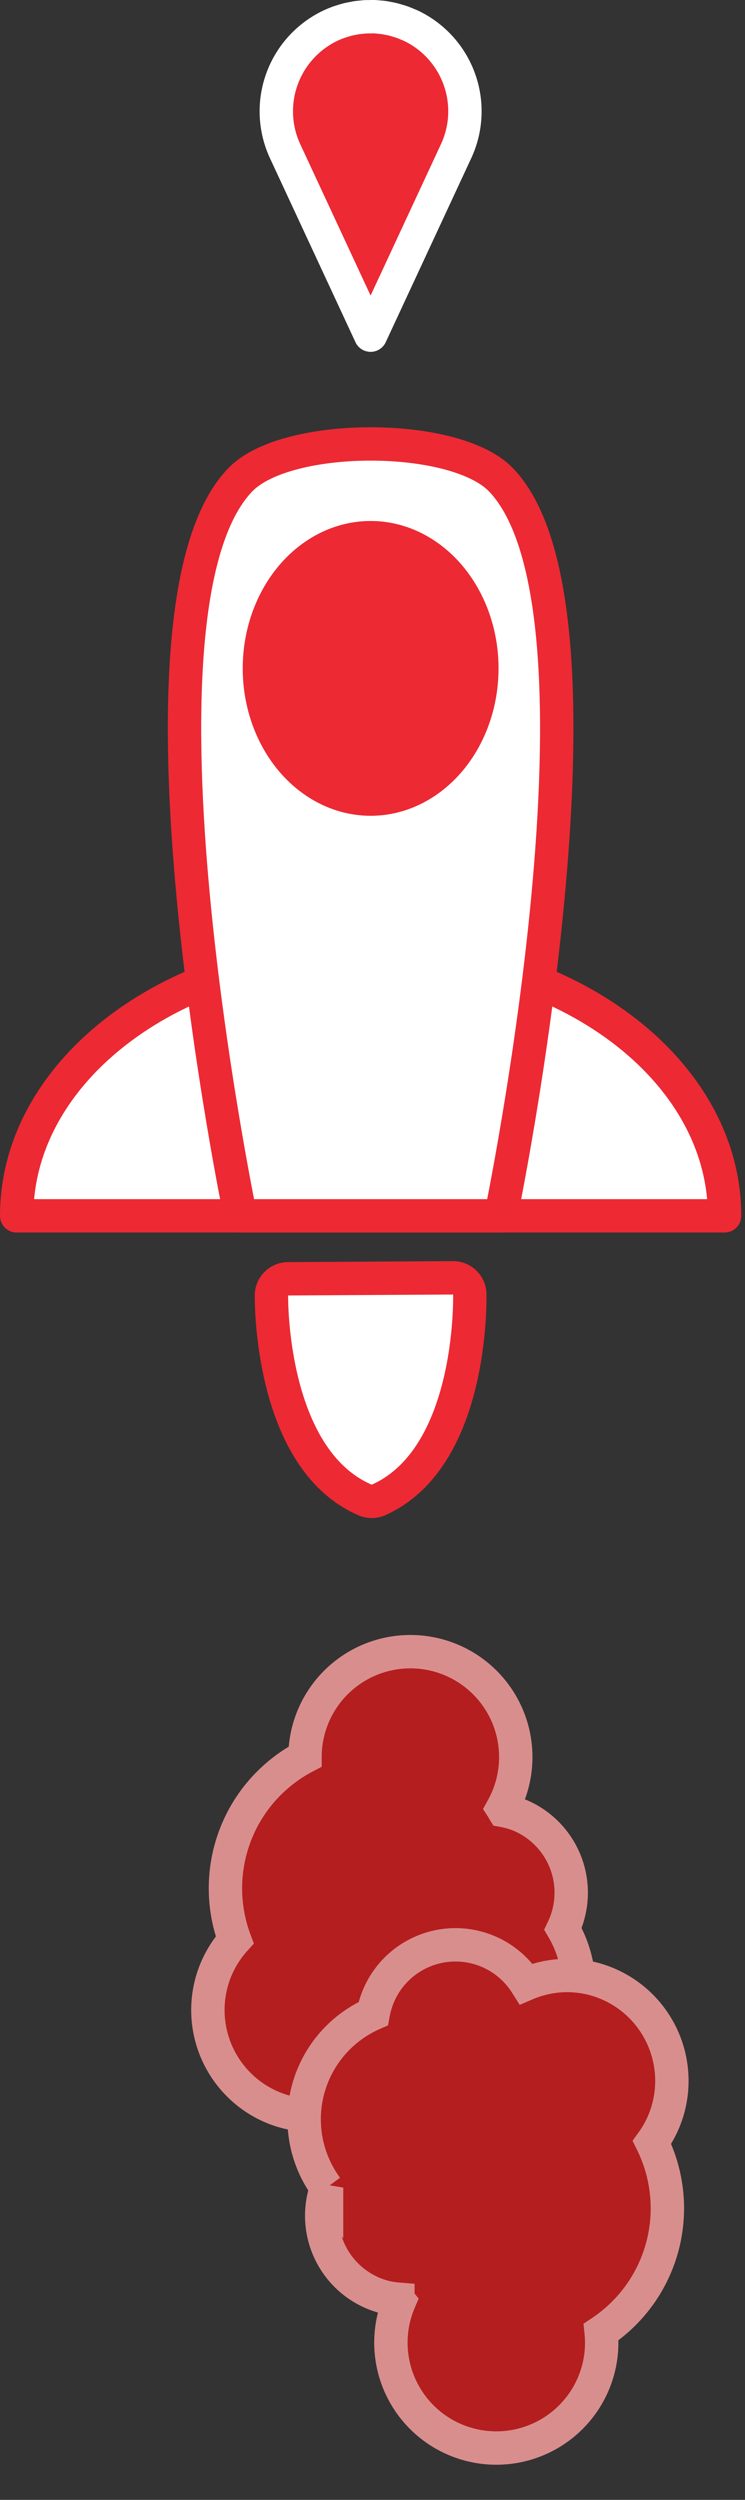
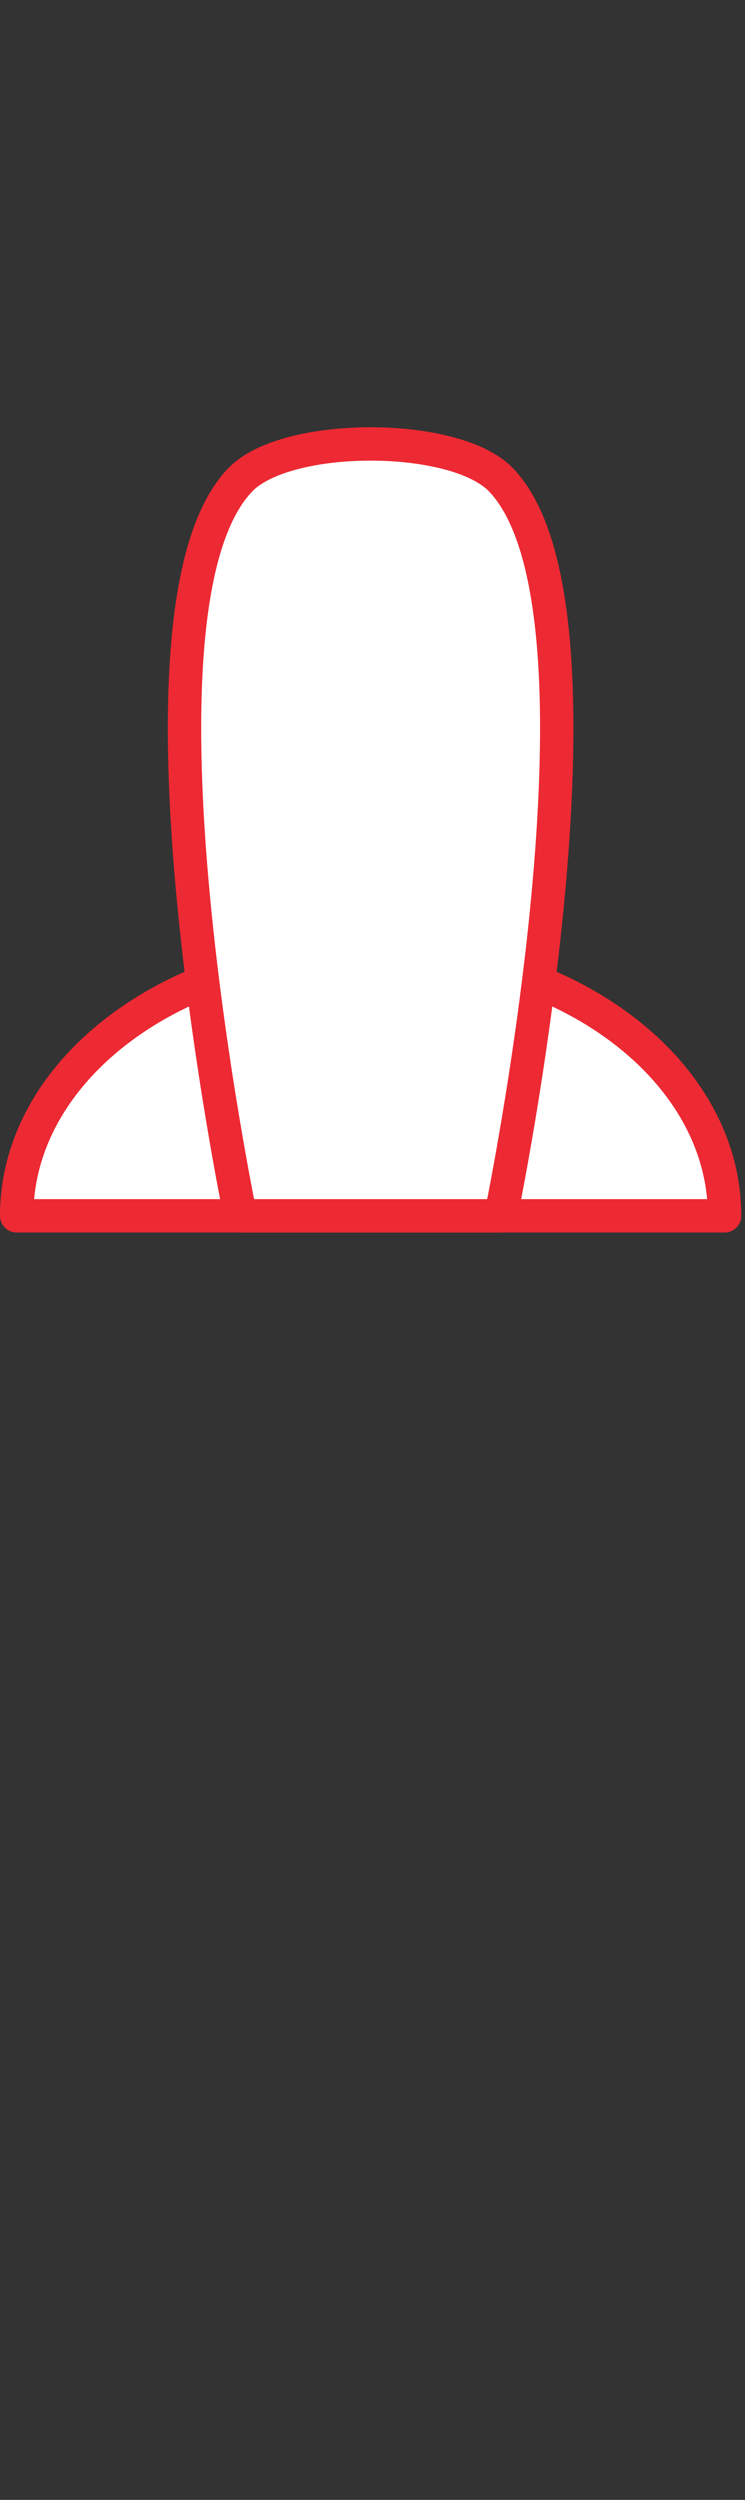
<svg xmlns="http://www.w3.org/2000/svg" width="111.627" height="374.513" viewBox="0 0 111.627 374.513">
  <rect x="0" y="0" width="111.627" height="374.513" fill="#333333" stroke="none" />
  <g id="Grupo_1936" data-name="Grupo 1936" transform="translate(-15026.664 -10898.668)">
    <g id="Grupo_1883" data-name="Grupo 1883" transform="translate(14863.287 10789.803)">
      <g id="Grupo_631" data-name="Grupo 631" transform="translate(204.049 300.3)">
-         <path id="Trazado_3183" data-name="Trazado 3183" d="M235.9,315.612l-24.684.144a2.508,2.508,0,0,0-2.49,2.522h0c0,1.007-.109,24.506,14.037,30.617a2.524,2.524,0,0,0,2.007-.01c14.07-6.277,13.685-29.783,13.677-30.781a2.5,2.5,0,0,0-2.509-2.493H235.9Z" transform="translate(-208.727 -315.611)" fill="#fff" stroke="#ed2933" stroke-linecap="round" stroke-linejoin="round" stroke-width="5" />
-       </g>
+         </g>
      <path id="Trazado_4352" data-name="Trazado 4352" d="M218.91,260.573c-29.289,0-53.033,17.792-53.033,39.741H271.942C271.942,278.365,248.2,260.573,218.91,260.573Z" transform="translate(0 -9.302)" fill="#fff" stroke="#ed2933" stroke-linecap="round" stroke-linejoin="round" stroke-width="5" />
      <path id="Trazado_4353" data-name="Trazado 4353" d="M202.976,311.39" transform="translate(-4.05 -14.851)" fill="#fff" stroke="#b41e1e" stroke-linecap="round" stroke-linejoin="round" stroke-width="5" />
      <path id="Trazado_4354" data-name="Trazado 4354" d="M202.477,291.012s-18.835-90.789,0-110.284c6.9-7.141,32.13-7.141,39.029,0,18.836,19.5,0,110.284,0,110.284Z" transform="translate(-3.082)" fill="#fff" stroke="#ed2933" stroke-linecap="round" stroke-linejoin="round" stroke-width="5" />
-       <ellipse id="Elipse_197" data-name="Elipse 197" cx="19.166" cy="22.084" rx="19.166" ry="22.084" transform="translate(199.744 186.914)" fill="#ed2933" />
    </g>
-     <path id="Icon_metro-cloudy4" data-name="Icon metro-cloudy4" d="M71.421,32.566a15.612,15.612,0,0,1,3.337,9.587A15.81,15.81,0,0,1,58.966,57.944a15.625,15.625,0,0,1-5.6-1.034,22.266,22.266,0,0,1-29.408,0,15.625,15.625,0,0,1-5.6,1.034,15.791,15.791,0,0,1,0-31.582,15.644,15.644,0,0,1,2.227.159c.073-.1.164-.194.241-.294a12.982,12.982,0,0,1-.211-2.121A12.582,12.582,0,0,1,33.183,11.538c.341,0,.678.015,1.013.041a17.279,17.279,0,0,1,26.982,0c.335-.027.67-.041,1.008-.041a12.519,12.519,0,0,1,9.235,21.028Z" transform="translate(15134.085 11159.867) rotate(111)" fill="#b41e1e" stroke="#d98e8e" stroke-width="5" />
-     <path id="Icon_metro-cloudy4-2" data-name="Icon metro-cloudy4" d="M71.421,32.566a15.612,15.612,0,0,1,3.337,9.587A15.81,15.81,0,0,1,58.966,57.944a15.625,15.625,0,0,1-5.6-1.034,22.266,22.266,0,0,1-29.408,0,15.625,15.625,0,0,1-5.6,1.034,15.791,15.791,0,0,1,0-31.582,15.644,15.644,0,0,1,2.227.159c.073-.1.164-.194.241-.294a12.982,12.982,0,0,1-.211-2.121A12.582,12.582,0,0,1,33.183,11.538c.341,0,.678.015,1.013.041a17.279,17.279,0,0,1,26.982,0c.335-.027.67-.041,1.008-.041a12.519,12.519,0,0,1,9.235,21.028Z" transform="matrix(0.259, -0.966, 0.966, 0.259, 15055.554, 11256.438)" fill="#b41e1e" stroke="#d98e8e" stroke-width="5" />
-     <path id="Trazado_3794" data-name="Trazado 3794" d="M148.238-104.459c-.184-.086-.377-.159-.566-.238-.232-.1-.463-.2-.7-.283-.3-.108-.612-.2-.919-.285-.137-.039-.273-.085-.41-.121-.315-.079-.633-.138-.949-.2-.145-.026-.289-.059-.434-.08-.281-.042-.563-.065-.845-.09-.187-.016-.374-.039-.561-.048-.236-.011-.472-.009-.709,0s-.462,0-.692.009c-.206.011-.411.037-.617.057-.252.025-.5.045-.752.083-.218.033-.433.084-.649.125s-.45.084-.672.141c-.3.076-.59.164-.89.264-.128.041-.258.075-.384.12-.422.15-.839.319-1.252.511a14.21,14.21,0,0,0-6.849,18.828L142.2-58.1l12.814-27.566a14.2,14.2,0,0,0-6.783-18.8" transform="translate(14939.992 11006.979)" fill="#ed2933" stroke="#fff" stroke-linecap="round" stroke-linejoin="round" stroke-width="5" />
  </g>
</svg>